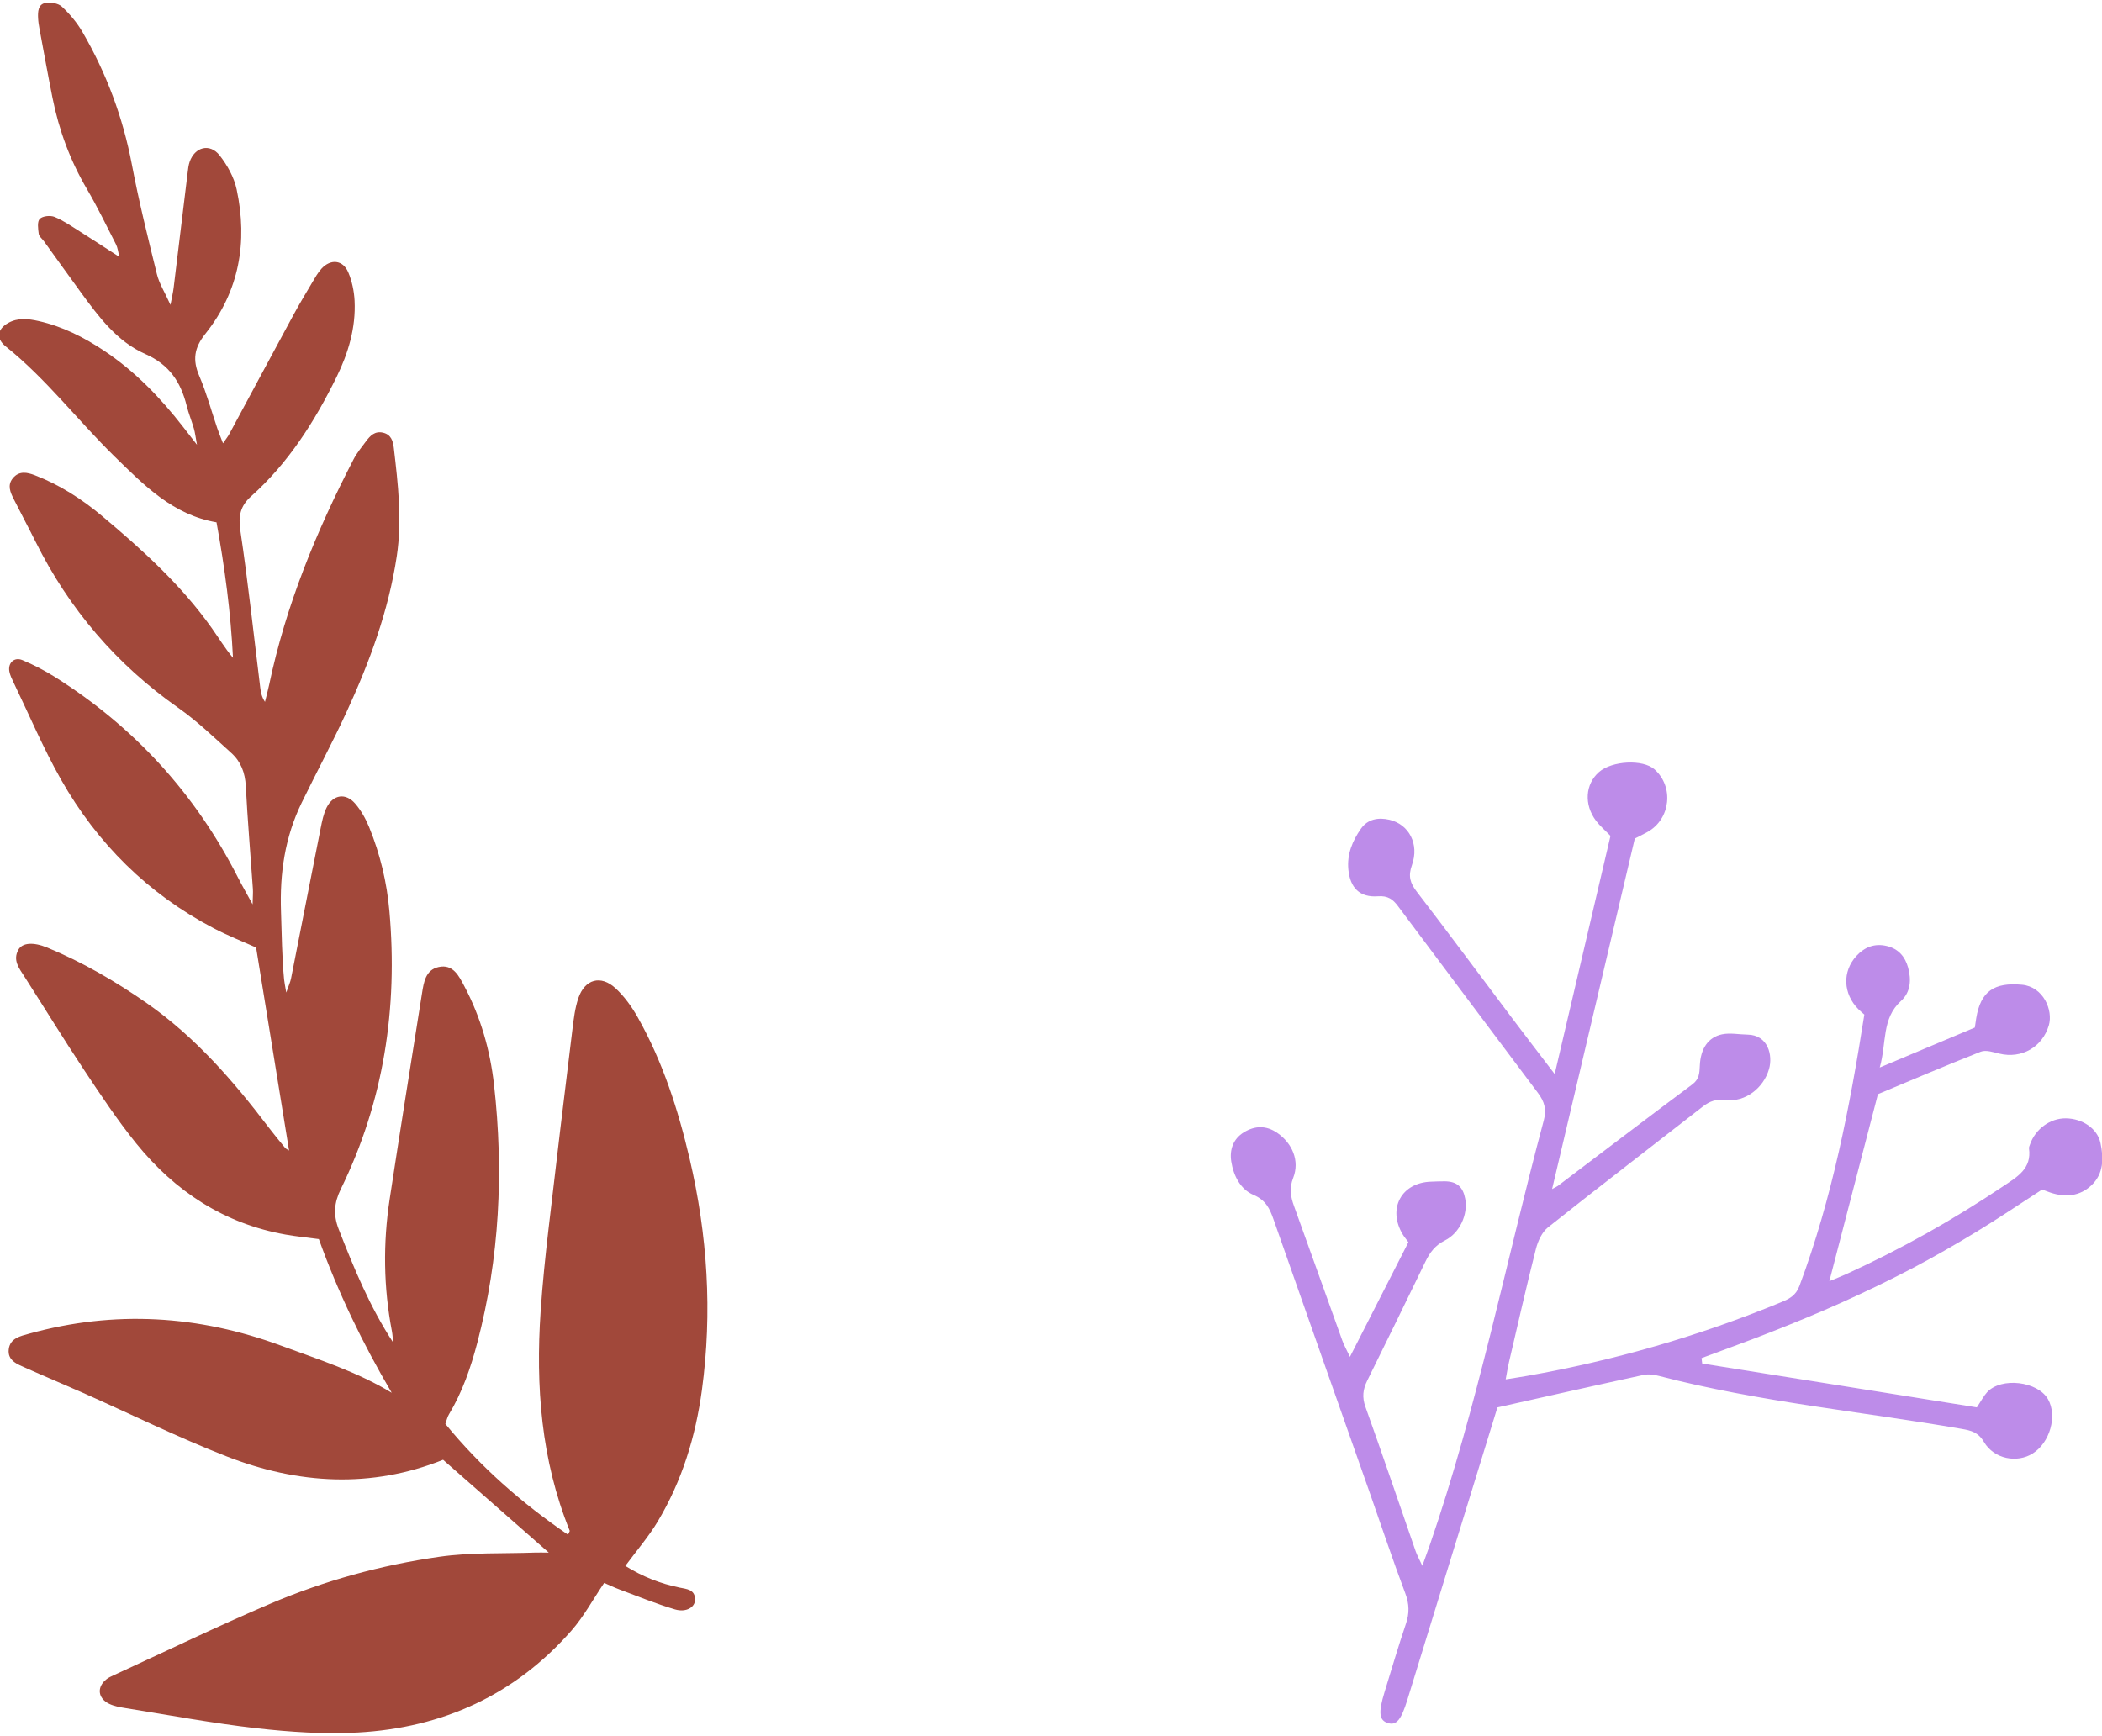
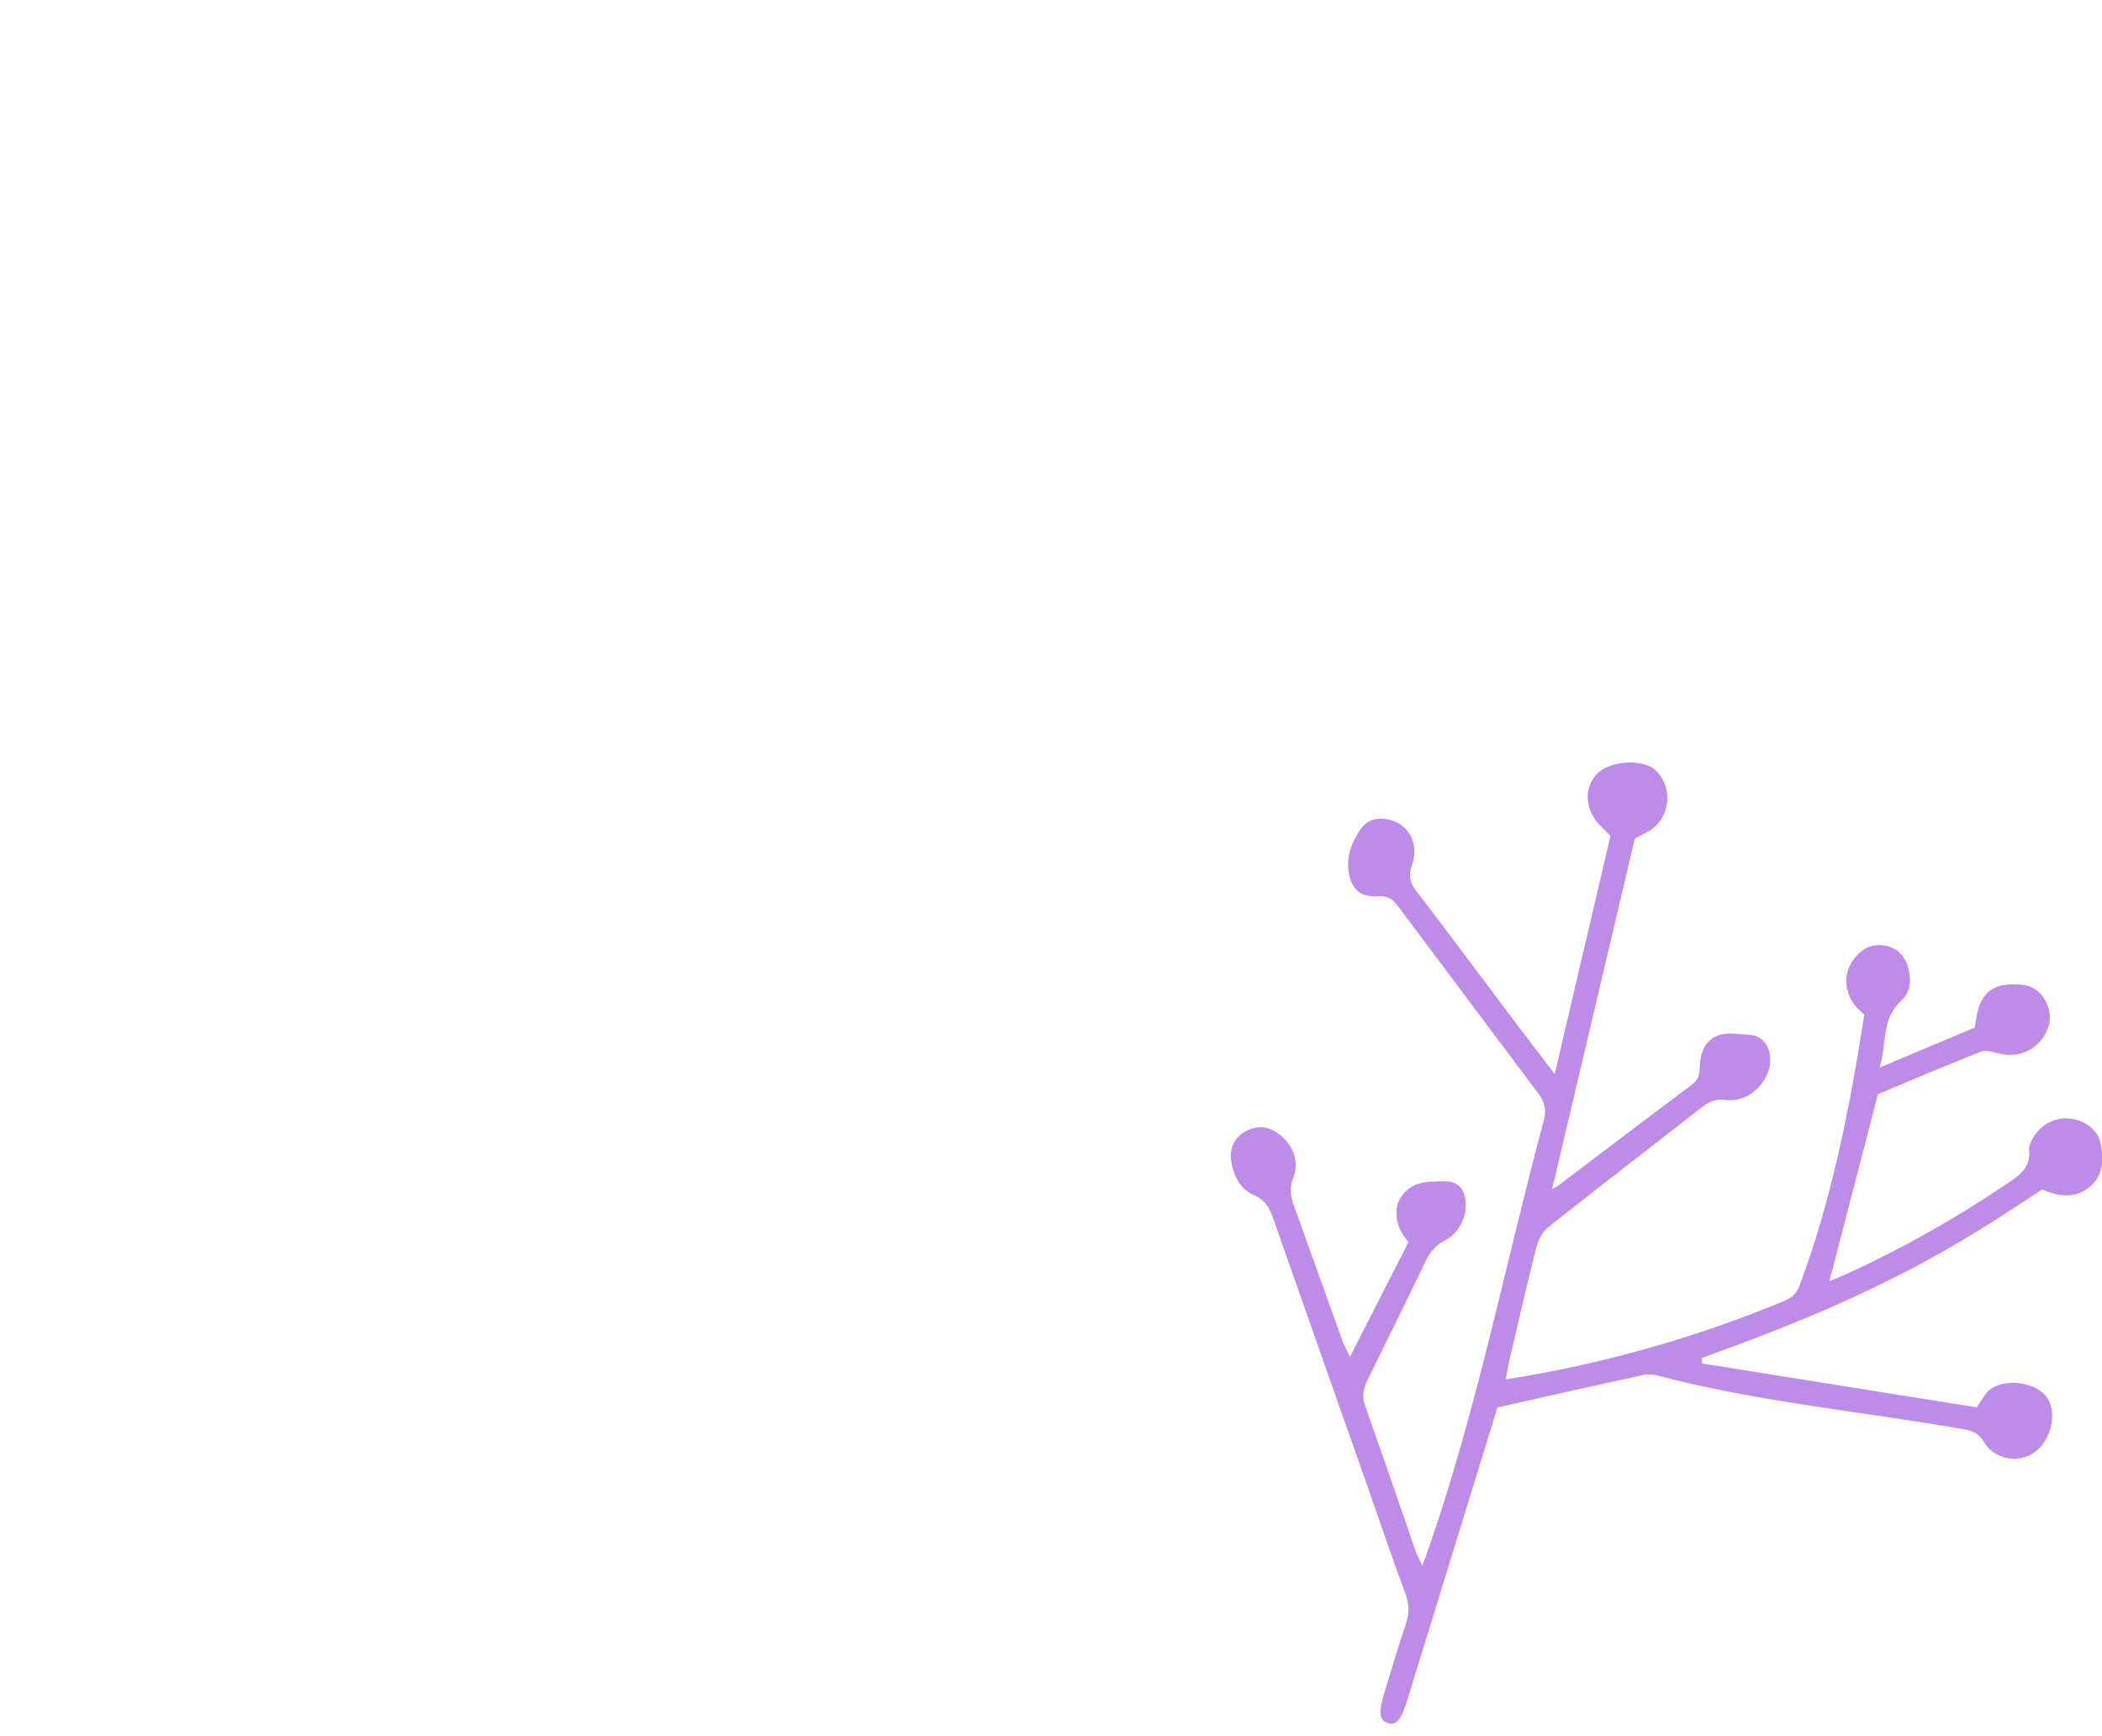
<svg xmlns="http://www.w3.org/2000/svg" width="928.77px" height="767.047px" viewBox="134.28 12.877 928.77 767.047" fill="none">
  <g id="Decoration/Nature 1">
    <path id="Bush" fill-rule="evenodd" clip-rule="evenodd" d="M795.92 634.831C817.754 629.946 839.097 625.114 860.482 620.475C862.646 620.008 865.16 620.36 867.356 620.932C911.308 632.419 956.526 636.592 1001.12 644.335C1005.27 645.055 1008.37 645.833 1010.9 650.107C1015.37 657.677 1025.51 659.55 1032.43 655.194C1040.05 650.399 1043.38 638.603 1039.21 631.238C1034.68 623.243 1018.5 621.321 1012.27 628.139C1010.74 629.823 1009.67 631.938 1007.75 634.812C967.547 628.391 926.974 621.914 886.4 615.436C886.302 614.638 886.205 613.842 886.108 613.043C896.502 609.157 906.957 605.421 917.274 601.34C927.584 597.264 937.858 593.066 947.961 588.51C958.329 583.837 968.603 578.92 978.671 573.642C988.48 568.499 998.108 562.978 1007.57 557.225C1017.28 551.325 1026.7 544.944 1036.61 538.536C1037.64 538.923 1038.95 539.462 1040.29 539.91C1046.89 542.107 1053.22 541.525 1058.34 536.724C1063.84 531.572 1063.82 524.672 1062.36 517.913C1060.98 511.575 1054.4 507.183 1047.11 507.087C1040.16 506.995 1033.58 511.791 1031.21 518.695C1031.02 519.246 1030.72 519.852 1030.8 520.388C1032.03 529.329 1025.64 532.903 1019.55 536.995C997.467 551.822 974.369 564.817 950.176 575.871C947.57 577.062 944.888 578.088 942.584 579.047C949.689 551.689 956.715 524.621 964.041 496.407C978.283 490.462 993.78 483.815 1009.47 477.641C1011.74 476.745 1014.99 477.834 1017.66 478.487C1027.55 480.899 1036.72 475.573 1039.55 465.998C1041.52 459.353 1037.17 448.905 1027.67 448.043C1015.43 446.932 1009.41 450.88 1007.46 462.923C1007.28 464.055 1007.12 465.19 1006.86 466.96C993.571 472.547 980.182 478.178 964.847 484.627C967.973 473.572 965.618 463.01 974.286 455.162C978.531 451.315 978.845 445.771 977.373 440.44C976.06 435.685 973.155 432.185 968.02 430.949C962.602 429.644 958.141 431.409 954.571 435.285C948.193 442.208 948.644 452.069 955.421 458.872C956.221 459.674 957.102 460.394 958.039 461.238C951.63 502.035 943.858 542.379 929.363 581.146C927.796 585.337 924.97 586.828 921.391 588.303C885.079 603.284 847.563 614.11 808.875 620.927C806.086 621.418 803.285 621.834 799.572 622.434C800.146 619.39 800.476 617.199 800.978 615.048C804.898 598.279 808.691 581.476 812.925 564.786C813.802 561.337 815.613 557.371 818.275 555.254C840.877 537.292 863.799 519.736 886.55 501.964C889.703 499.501 892.579 498.457 896.893 498.982C905.457 500.023 913.544 493.614 915.923 485.308C917.664 479.236 915.535 470.222 906.407 470.089C902.658 470.036 898.766 469.209 895.197 469.956C889.052 471.244 885.674 476.23 885.345 483.794C885.201 487.13 885.103 489.793 882 492.106C862.127 506.927 842.418 521.966 822.646 536.924C822.187 537.269 821.632 537.489 820.076 538.337C832.338 486.367 844.416 435.171 856.621 383.44C858.331 382.559 860.395 381.587 862.373 380.461C872.443 374.72 873.954 360.534 865.337 352.877C860.226 348.337 846.502 349.017 840.756 354.097C834.746 359.411 834.102 368.419 839.447 375.54C841.174 377.843 843.432 379.747 845.873 382.271C837.804 416.717 829.701 451.317 821.225 487.507C814.345 478.483 808.379 470.74 802.499 462.931C788.46 444.285 774.579 425.516 760.349 407.015C757.372 403.143 756.388 400.113 758.144 395.207C761.493 385.851 756.813 377.141 748.2 375.144C743.324 374.012 738.632 374.797 735.613 379.103C731.878 384.425 729.401 390.365 730.049 397.111C730.827 405.241 735.093 409.584 743.192 408.96C747.547 408.623 749.796 410.393 751.935 413.246C772.585 440.797 793.149 468.408 813.864 495.908C816.707 499.685 817.694 503.176 816.414 507.953C799.659 570.511 787.187 634.224 766.061 695.605C765.149 698.254 764.168 700.879 762.745 704.834C761.346 701.799 760.385 700.108 759.759 698.301C752.379 677.058 745.182 655.751 737.594 634.582C736.062 630.304 736.482 626.857 738.389 623.007C747.059 605.501 755.607 587.934 764.134 570.358C766.071 566.365 768.394 563.217 772.689 561.066C779.402 557.707 782.948 549.432 781.693 542.655C780.716 537.372 778.025 535.007 772.757 534.918C770.727 534.883 768.697 535.011 766.667 535.07C753.444 535.451 747.218 547.068 754.14 558.472C754.736 559.453 755.498 560.336 756.59 561.819C748.23 578.209 739.808 594.724 730.746 612.491C729.192 609.182 728.099 607.262 727.36 605.213C720.232 585.431 713.203 565.614 706.044 545.843C704.53 541.66 703.887 537.973 705.687 533.385C708.646 525.848 705.274 518.115 698.677 513.539C693.711 510.097 688.696 510.322 683.882 513.266C679.186 516.141 677.495 520.948 678.324 526.176C679.322 532.455 682.357 538.451 688.136 540.913C693.559 543.222 695.319 546.964 696.999 551.765C710.99 591.741 725.114 631.67 739.18 671.62C744.513 686.772 749.576 702.028 755.235 717.058C757.009 721.77 757.056 725.833 755.48 730.482C752.11 740.427 749.159 750.515 746.07 760.555C743.207 769.867 743.617 773.195 747.688 774.364C751.327 775.41 753.421 772.84 756.118 764.077C769.339 721.134 782.565 678.194 795.92 634.831" fill="#BD8CE9" />
-     <path id="Large leaf" fill-rule="evenodd" clip-rule="evenodd" d="M307.368 628.371C294.518 606.523 283.682 584.111 275.159 560.442C270.093 559.766 265.273 559.299 260.519 558.457C233.283 553.641 211.627 539.351 194.492 518.2C186.145 507.896 178.778 496.76 171.427 485.696C162.418 472.136 153.922 458.235 145.132 444.528C142.762 440.833 139.833 437.262 142.38 432.614C144.083 429.511 148.877 429.038 155.15 431.625C170.784 438.071 185.319 446.541 199.171 456.203C220.624 471.169 237.474 490.647 253.14 511.289C255.436 514.314 257.874 517.235 260.287 520.171C260.61 520.567 261.169 520.769 262.004 521.311C257.175 491.559 252.391 462.1 247.44 431.605C241.826 429.072 235.024 426.406 228.593 423.033C199.646 407.852 177.275 385.646 161.237 357.373C153.354 343.476 147.116 328.642 140.165 314.218C139.461 312.754 138.728 311.233 138.427 309.659C137.7 305.826 140.58 303.078 144.197 304.598C149.178 306.689 154.049 309.201 158.621 312.082C193.688 334.188 220.654 363.728 239.449 400.708C241.157 404.072 243.055 407.339 245.889 412.53C245.967 409.009 246.131 407.368 246.02 405.747C244.967 390.556 243.676 375.377 242.877 360.172C242.569 354.353 240.694 349.435 236.539 345.679C228.895 338.772 221.403 331.547 213.005 325.65C185.717 306.482 164.813 282.033 149.993 252.25C146.849 245.928 143.5 239.709 140.336 233.395C138.861 230.448 137.424 227.346 139.933 224.241C142.697 220.818 146.318 221.604 149.656 222.884C160.681 227.112 170.538 233.474 179.502 241.002C197.199 255.868 214.333 271.365 227.811 290.381C230.897 294.736 233.661 299.32 237.225 303.576C236.235 283.459 233.585 263.69 229.945 243.699C210.713 240.412 198.01 227.409 184.914 214.604C168.61 198.662 154.745 180.324 136.824 165.981C132.477 162.501 133.001 158.381 137.849 155.632C142.16 153.186 146.793 153.73 151.359 154.755C161.84 157.112 171.267 161.881 180.143 167.775C193.881 176.895 205.146 188.611 215.209 201.559C216.862 203.687 218.513 205.815 221.32 209.43C220.671 205.942 220.475 204.06 219.956 202.271C218.975 198.88 217.612 195.589 216.757 192.169C214.139 181.713 209.107 173.996 198.437 169.296C185.978 163.81 177.802 152.765 169.91 141.942C164.471 134.485 159.106 126.974 153.704 119.49C152.91 118.389 151.544 117.383 151.391 116.208C151.1 113.984 150.653 110.857 151.844 109.617C153.08 108.331 156.535 107.973 158.39 108.736C162.367 110.375 165.987 112.921 169.666 115.234C175.18 118.696 180.619 122.277 187.046 126.422C186.428 124.058 186.28 122.337 185.554 120.909C181.361 112.688 177.349 104.349 172.678 96.399C165.289 83.825 160.339 70.41 157.492 56.181C155.466 46.05 153.638 35.879 151.749 25.723C151.452 24.122 151.192 22.498 151.111 20.875C150.974 18.077 151.099 14.799 154.293 14.19C156.607 13.748 159.999 14.289 161.611 15.788C165.134 19.066 168.357 22.928 170.771 27.093C181.354 45.329 188.607 64.796 192.555 85.611C195.639 101.875 199.646 117.971 203.614 134.052C204.632 138.182 207.057 141.965 209.6 147.602C210.273 144.04 210.746 142.122 210.986 140.179C213.072 123.189 215.11 106.192 217.187 89.202C217.382 87.589 217.548 85.93 218.071 84.41C220.341 77.82 226.975 76.035 231.301 81.521C234.723 85.863 237.706 91.229 238.845 96.576C243.797 119.788 240.038 141.596 224.996 160.42C220.033 166.633 219.311 171.963 222.337 179.031C225.533 186.502 227.66 194.431 230.289 202.147C230.952 204.093 231.747 205.994 232.813 208.78C234.117 206.872 234.955 205.854 235.568 204.716C244.962 187.298 254.293 169.846 263.719 152.447C266.43 147.44 269.357 142.549 272.265 137.65C273.51 135.553 274.725 133.362 276.356 131.587C280.407 127.183 285.794 127.72 288.133 133.169C289.804 137.062 290.732 141.5 290.949 145.747C291.556 157.701 288.151 168.992 282.973 179.52C273.334 199.113 261.733 217.46 245.248 232.187C240.543 236.389 239.502 240.804 240.467 247.263C243.921 270.38 246.409 293.642 249.281 316.846C249.533 318.875 249.926 320.888 251.362 323.036C251.981 320.518 252.674 318.015 253.208 315.479C260.574 280.406 274.08 247.622 290.46 215.927C291.943 213.055 294.064 210.495 296.013 207.882C297.843 205.429 299.894 203.274 303.465 204.069C307.119 204.883 307.937 207.785 308.29 210.808C310.155 226.749 312.011 242.677 309.583 258.759C305.94 282.894 297.557 305.508 287.415 327.503C281.17 341.044 274.107 354.205 267.575 367.616C260.156 382.846 257.84 398.811 258.442 415.843C258.794 425.783 258.84 435.752 259.801 445.681C259.931 447.016 260.232 448.334 260.76 451.493C261.846 448.353 262.564 446.861 262.874 445.291C267.254 423.181 271.547 401.053 275.951 378.948C276.582 375.78 277.22 372.471 278.659 369.634C281.538 363.961 287.04 363.176 291.209 367.994C293.819 371.009 295.873 374.711 297.391 378.425C302.25 390.321 305.218 402.742 306.342 415.555C310.104 458.402 303.88 499.555 284.848 538.393C281.899 544.414 281.452 549.736 283.954 556.133C290.672 573.307 297.633 590.319 307.98 606.116C307.811 604.483 307.766 602.825 307.458 601.219C303.725 581.795 303.485 562.287 306.458 542.78C311.082 512.432 315.939 482.123 320.749 451.804C321.522 446.936 322.322 441.496 328.049 440.225C334.501 438.793 337.07 444.2 339.462 448.718C346.662 462.333 350.852 476.967 352.565 492.205C356.89 530.643 355.037 568.735 345.169 606.278C342.261 617.339 338.555 628.087 332.613 637.958C331.928 639.094 331.656 640.478 331.06 642.112C346.601 661.133 364.844 677.163 385.243 691.067C385.656 690.124 386.112 689.59 385.991 689.29C373.364 658.067 370.916 625.473 373.159 592.308C373.986 580.113 375.257 567.939 376.662 555.792C380.066 526.371 383.632 496.968 387.232 467.569C387.792 463.004 388.351 458.326 389.811 454.005C392.659 445.574 399.749 443.582 406.28 449.629C410.18 453.24 413.453 457.808 416.077 462.47C427.106 482.046 433.902 503.221 439.005 525.019C446.897 558.725 449.081 592.702 444.428 627.069C441.628 647.749 435.601 667.389 424.845 685.327C420.827 692.029 415.633 698.027 410.585 704.876C418.141 709.601 426.057 712.715 434.515 714.446C437.8 715.119 441.358 715.283 441.4 719.725C441.433 723.157 437.45 725.556 432.48 724.086C424.184 721.629 416.139 718.316 408.015 715.291C405.525 714.364 403.121 713.205 401.234 712.391C396.216 719.799 392.221 727.252 386.79 733.445C361.836 761.911 329.79 776.447 292.37 778.498C277.534 779.311 262.457 778.289 247.66 776.618C228.236 774.424 208.975 770.788 189.654 767.706C187.257 767.324 184.76 766.881 182.597 765.859C177.403 763.404 176.956 758.295 181.459 754.853C182.312 754.202 183.327 753.742 184.313 753.288C207.491 742.634 230.458 731.479 253.922 721.492C277.76 711.345 302.778 704.503 328.394 700.838C342.287 698.849 356.556 699.498 370.657 698.981C372.494 698.913 374.337 698.99 376.757 699.003C360.897 685.067 345.581 671.611 330.056 657.971C298.327 670.68 266.052 668.826 234.403 656.471C212.933 648.091 192.196 637.834 171.108 628.468C162.67 624.721 154.145 621.175 145.718 617.407C142.031 615.76 137.511 614.217 138.152 609.098C138.761 604.239 143.26 603.317 147.242 602.219C184.936 591.818 221.996 594.068 258.552 607.565C275.102 613.676 291.968 619.027 307.368 628.371" fill="#A1483A" />
  </g>
</svg>